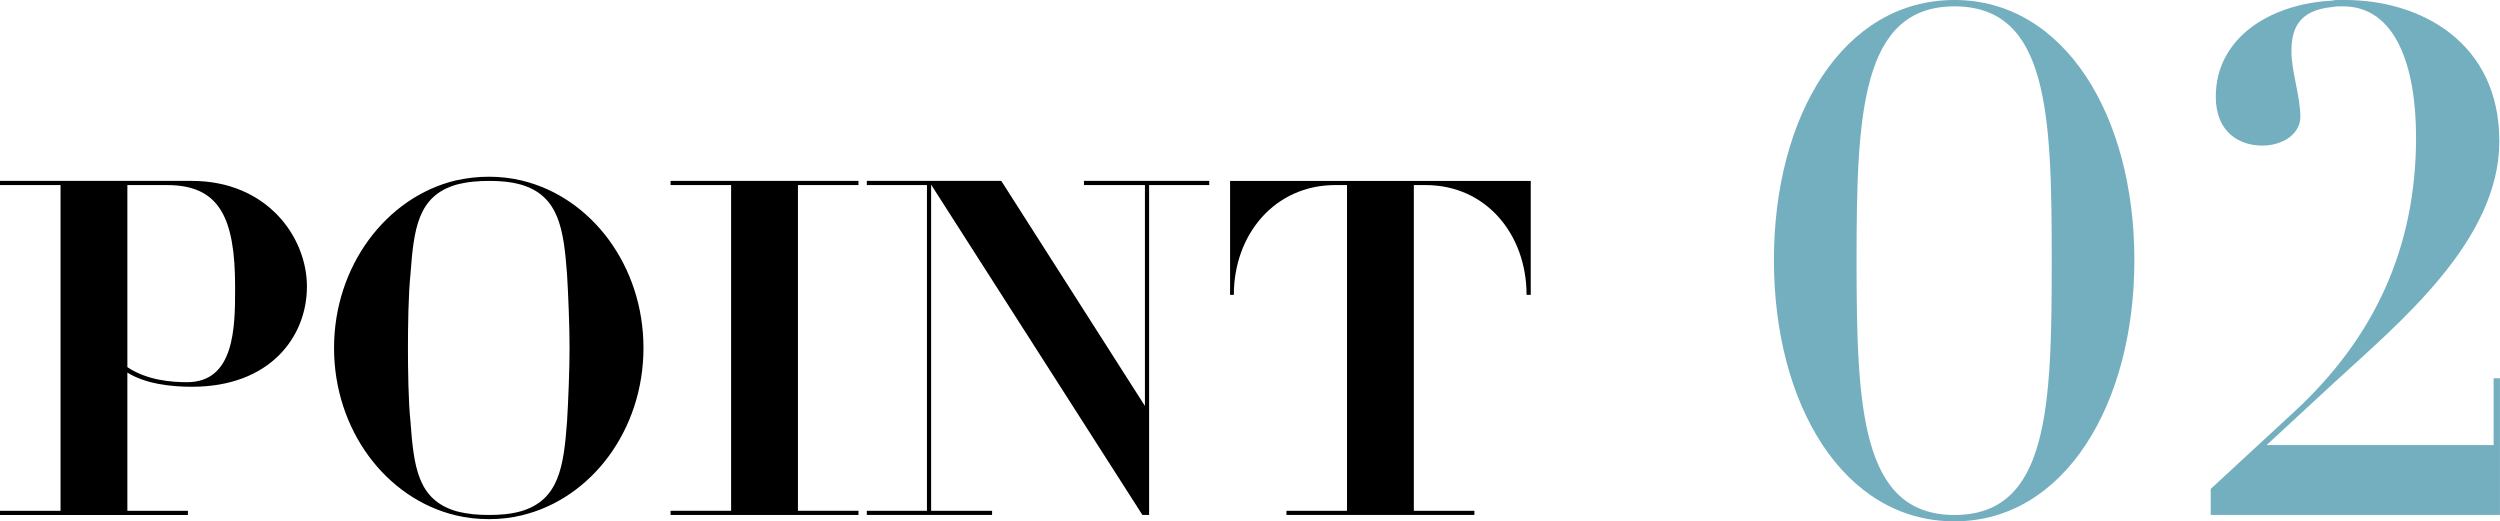
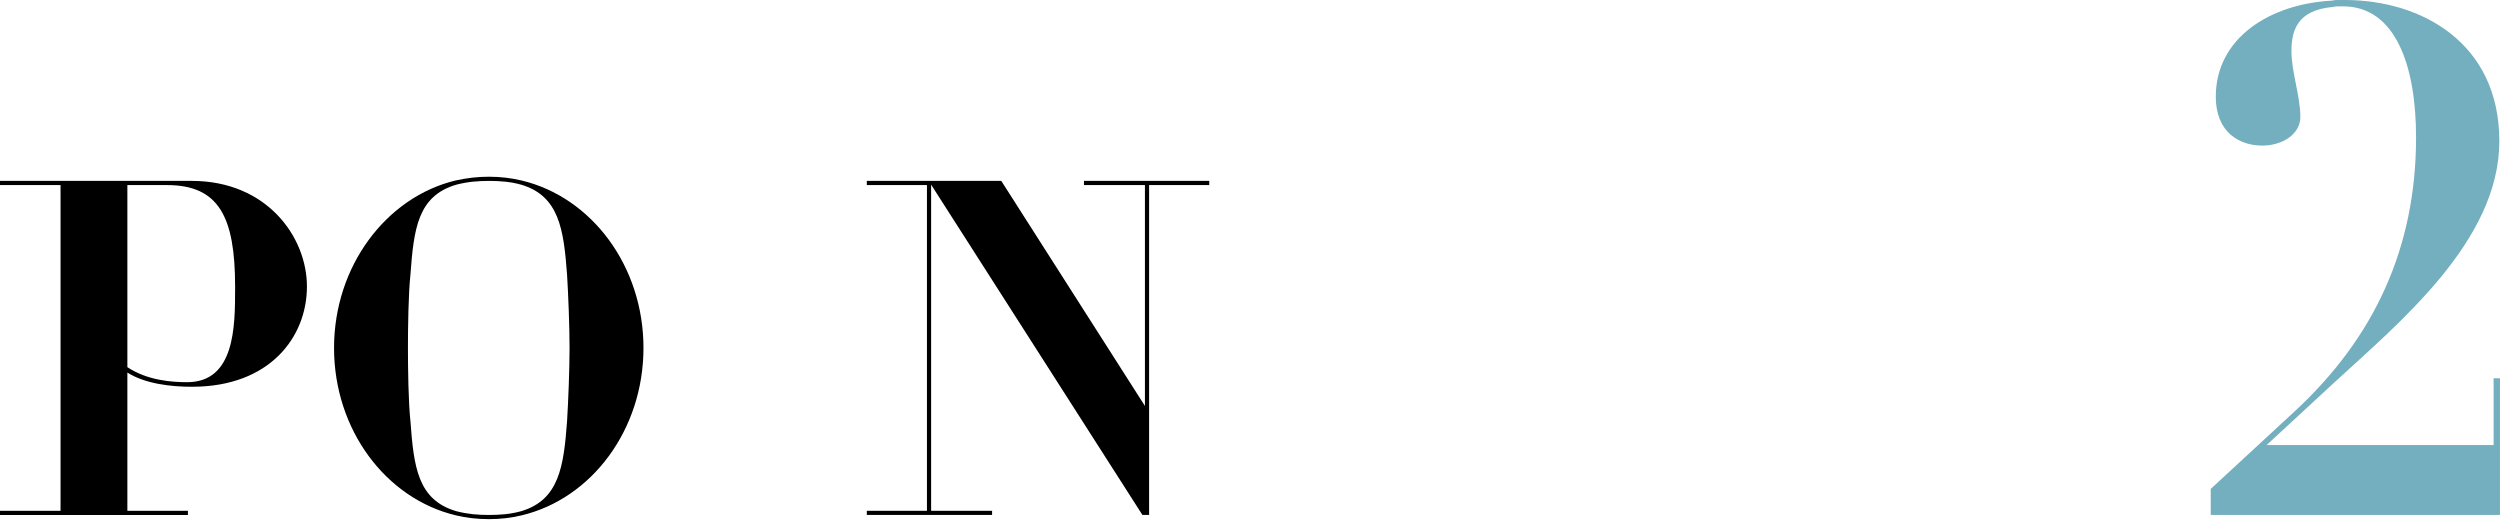
<svg xmlns="http://www.w3.org/2000/svg" id="_イヤー_2" viewBox="0 0 183.247 38.213">
  <defs>
    <style>.cls-1{fill:#74afbf;}</style>
  </defs>
  <g id="_ザイン">
    <g>
      <g>
        <path d="M14.08,28.35c-1.561,0-3.428-.215-4.744-1.041v10.132h4.438v.306H0v-.306H4.438V13.565H0v-.306H14.05c5.51,0,8.448,4.102,8.448,7.744,0,3.703-2.724,7.346-8.418,7.346Zm3.153-7.346c0-5.112-1.194-7.438-4.989-7.438h-2.908v13.346c1.469,.979,3.275,1.102,4.377,1.102,3.49,0,3.52-4.04,3.52-6.856v-.152Z" />
        <path d="M38.228,37.777c-.765,.184-1.561,.275-2.387,.275-.857,0-1.653-.092-2.418-.275-5.142-1.225-8.938-6.275-8.938-12.274s3.826-11.05,8.907-12.274c.826-.184,1.622-.275,2.449-.275s1.622,.092,2.387,.275c5.142,1.225,8.938,6.275,8.938,12.274s-3.796,11.05-8.938,12.274Zm3.336-17.662c-.245-3.305-.582-5.754-3.367-6.58-.765-.215-1.561-.275-2.326-.275-.826,0-1.592,.061-2.418,.275-2.847,.826-3.122,3.275-3.367,6.58-.153,1.439-.184,3.857-.184,5.388s.031,3.948,.184,5.388c.245,3.305,.521,5.754,3.367,6.58,.826,.215,1.561,.275,2.387,.275s1.592-.061,2.357-.275c2.785-.826,3.122-3.275,3.367-6.58,.092-1.47,.184-3.857,.184-5.388s-.092-3.918-.184-5.388Z" />
-         <path d="M49.152,37.746v-.306h4.438V13.565h-4.438v-.306h13.774v.306h-4.438v23.875h4.438v.306h-13.774Z" />
        <path d="M84.228,13.565v24.181h-.49l-15.488-24.211v23.905h4.469v.306h-9.183v-.306h4.408V13.565h-4.408v-.306h9.856l10.53,16.498V13.565h-4.469v-.306h9.183v.306h-4.408Z" />
-         <path d="M111.896,21.615c0-4.438-2.969-8.05-7.407-8.05h-.857v23.875h4.438v.306h-13.774v-.306h4.438V13.565h-.857c-4.438,0-7.438,3.612-7.438,8.05h-.276V13.26h22.039v8.355h-.306Z" />
      </g>
      <g>
-         <path class="cls-1" d="M143.26,38.213c-8.155,0-13.234-8.574-13.234-19.152,0-10.579,5.079-19.061,13.234-19.061,8.062,0,13.188,8.481,13.188,19.061,0,10.578-5.126,19.152-13.188,19.152Zm0-37.746c-6.85,0-7.176,7.922-7.176,18.64,0,10.765,.326,18.64,7.176,18.64,6.897,0,7.13-7.875,7.13-18.64,0-10.718-.233-18.64-7.13-18.64Z" />
        <path class="cls-1" d="M162.043,37.746v-1.91l6.104-5.639c5.918-5.452,8.947-12.069,8.947-20.131,0-5.22-1.491-9.6-5.359-9.6-.326,0-.606,0-.746,.046-2.61,.233-3.029,1.725-3.029,3.263,0,1.49,.652,3.262,.652,4.799,0,1.259-1.305,2.098-2.796,2.098-1.678,0-3.402-.979-3.402-3.588,0-4.287,3.961-6.805,8.528-7.037,.14-.047,.326-.047,.466-.047h.466c5.592,0,11.324,3.123,11.324,10.346,0,7.316-7.363,13.328-12.116,17.708l-4.94,4.567h16.636v-4.894h.466v10.019h-21.203Z" />
      </g>
    </g>
  </g>
</svg>